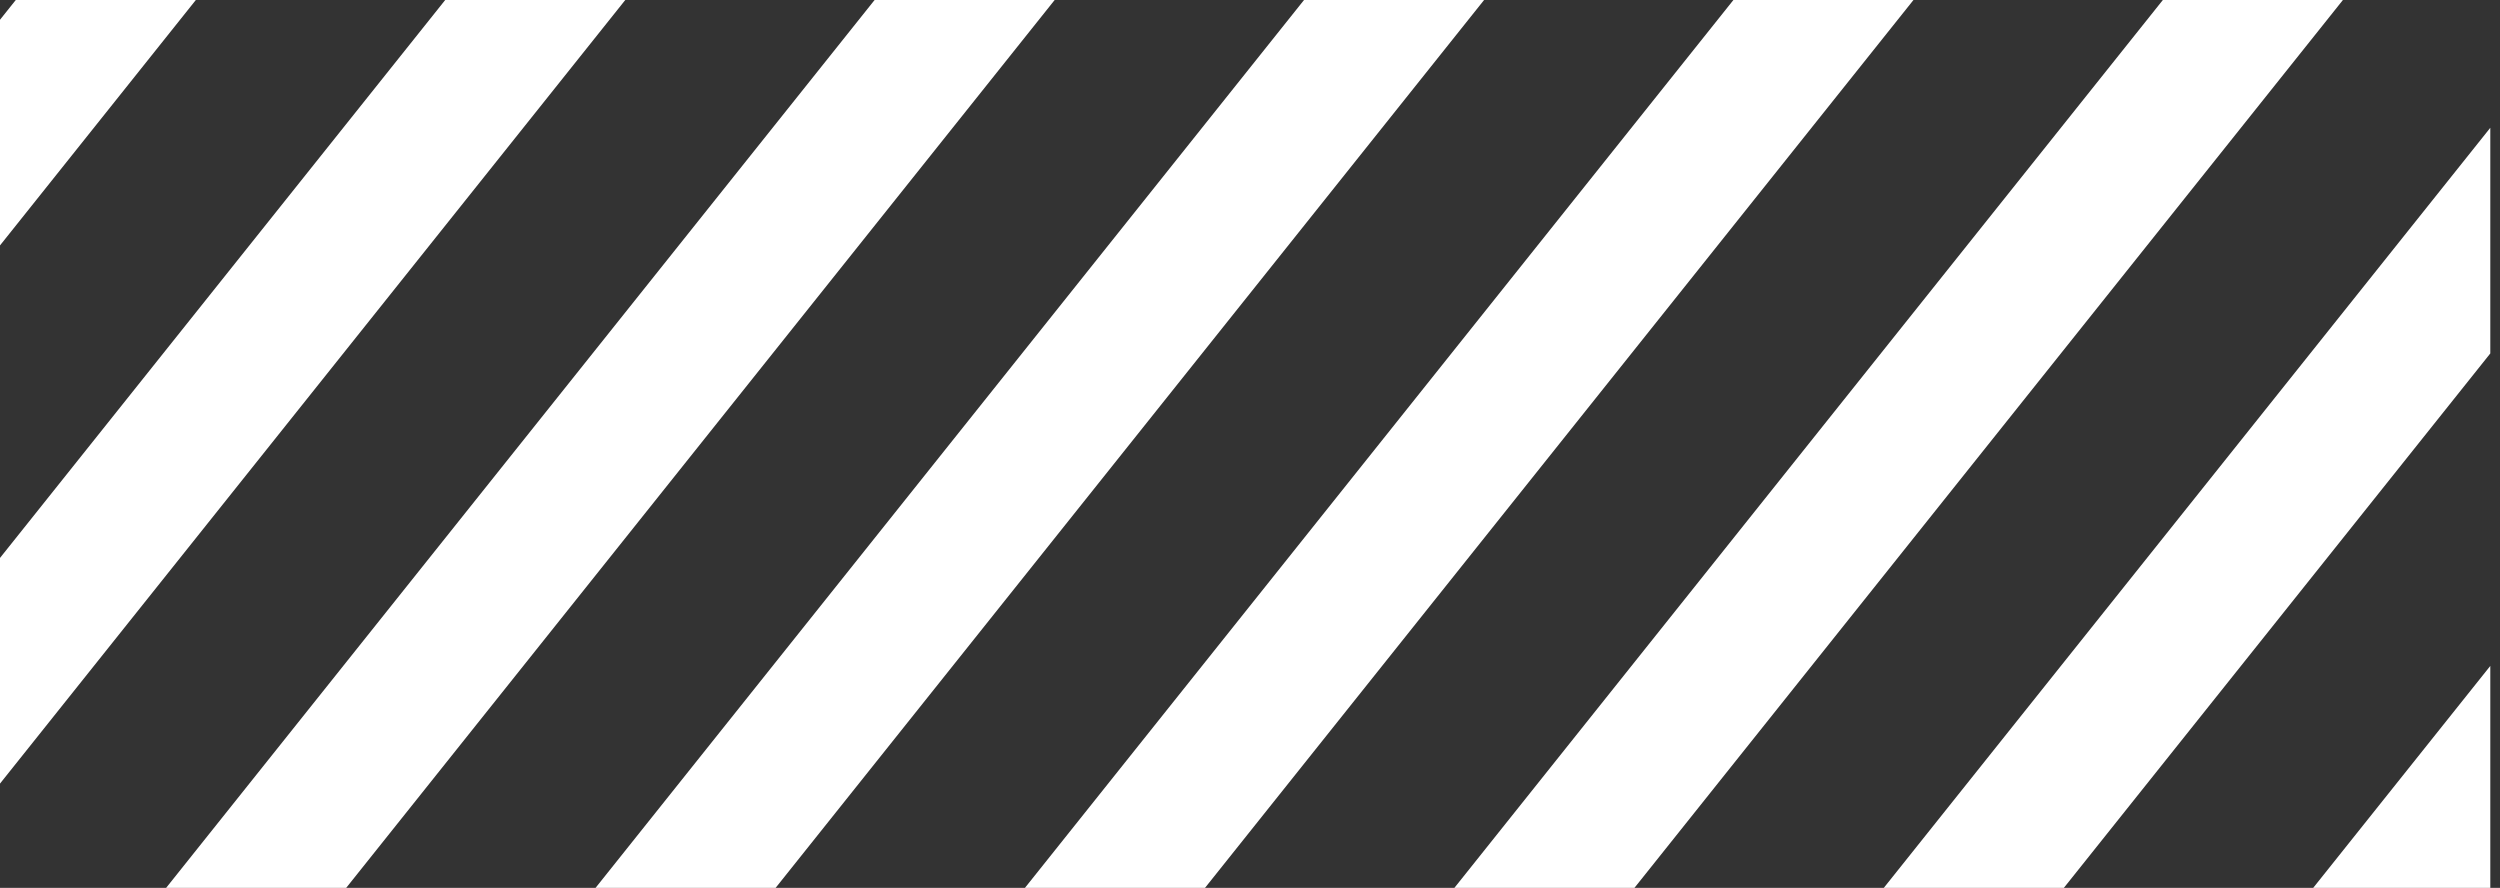
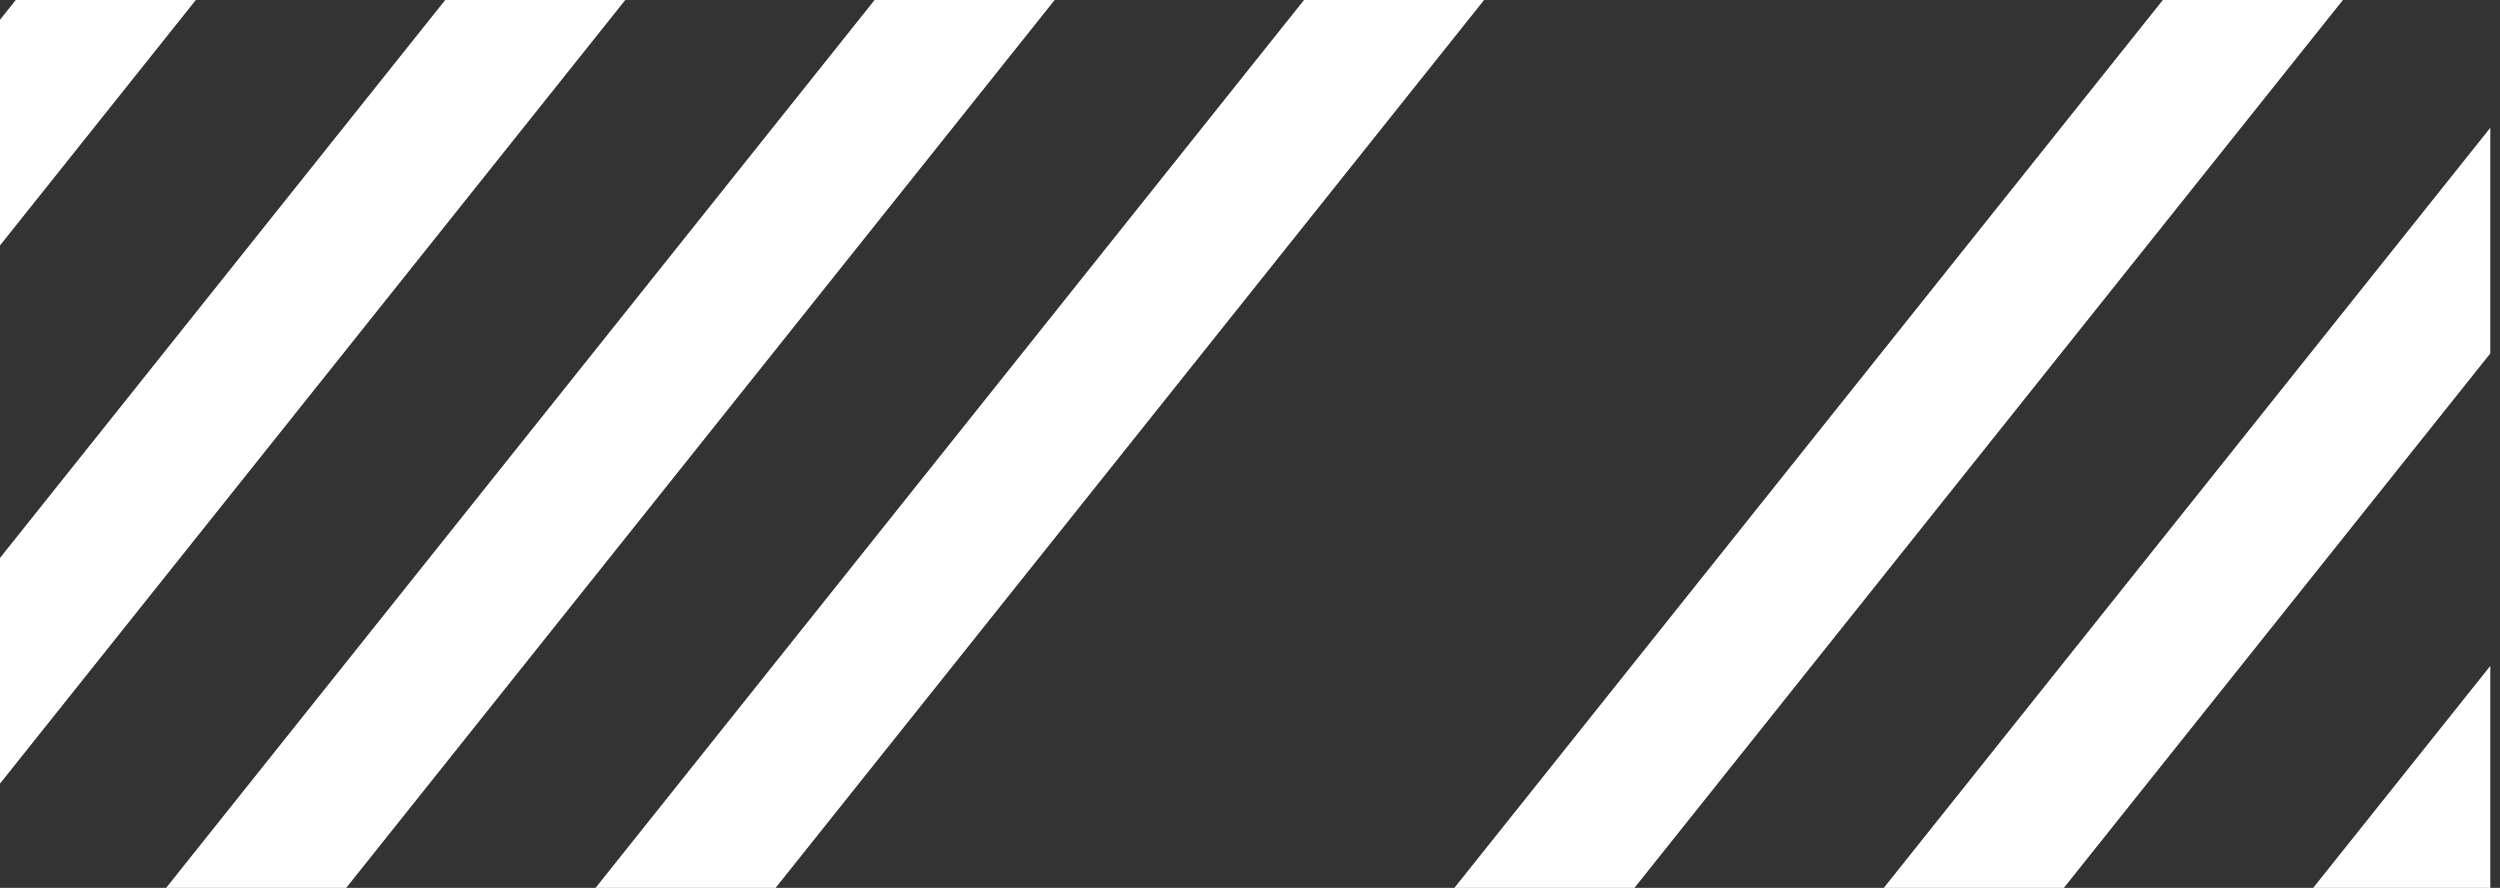
<svg xmlns="http://www.w3.org/2000/svg" width="107" height="38" viewBox="0 0 107 38" fill="none">
  <rect x="0" y="0" width="107" height="38" fill="#333333" stroke="none" />
  <g clip-path="url(#clip0_3957_899)">
    <rect x="42.191" y="-52.028" width="6.024" height="98.923" transform="rotate(38.588 42.191 -52.028)" fill="white" />
    <rect x="53.421" y="-43.068" width="6.024" height="98.923" transform="rotate(38.588 53.421 -43.068)" fill="white" />
    <rect x="64.649" y="-34.108" width="6.024" height="98.923" transform="rotate(38.588 64.649 -34.108)" fill="white" />
    <rect x="75.879" y="-25.148" width="6.024" height="98.923" transform="rotate(38.588 75.879 -25.148)" fill="white" />
-     <rect x="87.107" y="-16.188" width="6.024" height="98.923" transform="rotate(38.588 87.107 -16.188)" fill="white" />
    <rect x="98.337" y="-7.227" width="6.024" height="98.923" transform="rotate(38.588 98.337 -7.227)" fill="white" />
    <rect x="109.566" y="1.733" width="6.024" height="98.923" transform="rotate(38.588 109.566 1.733)" fill="white" />
    <rect x="120.795" y="10.693" width="6.024" height="98.923" transform="rotate(38.588 120.795 10.693)" fill="white" />
  </g>
  <defs>
    <clipPath id="clip0_3957_899">
      <rect width="106.585" height="38" fill="white" />
    </clipPath>
  </defs>
</svg>